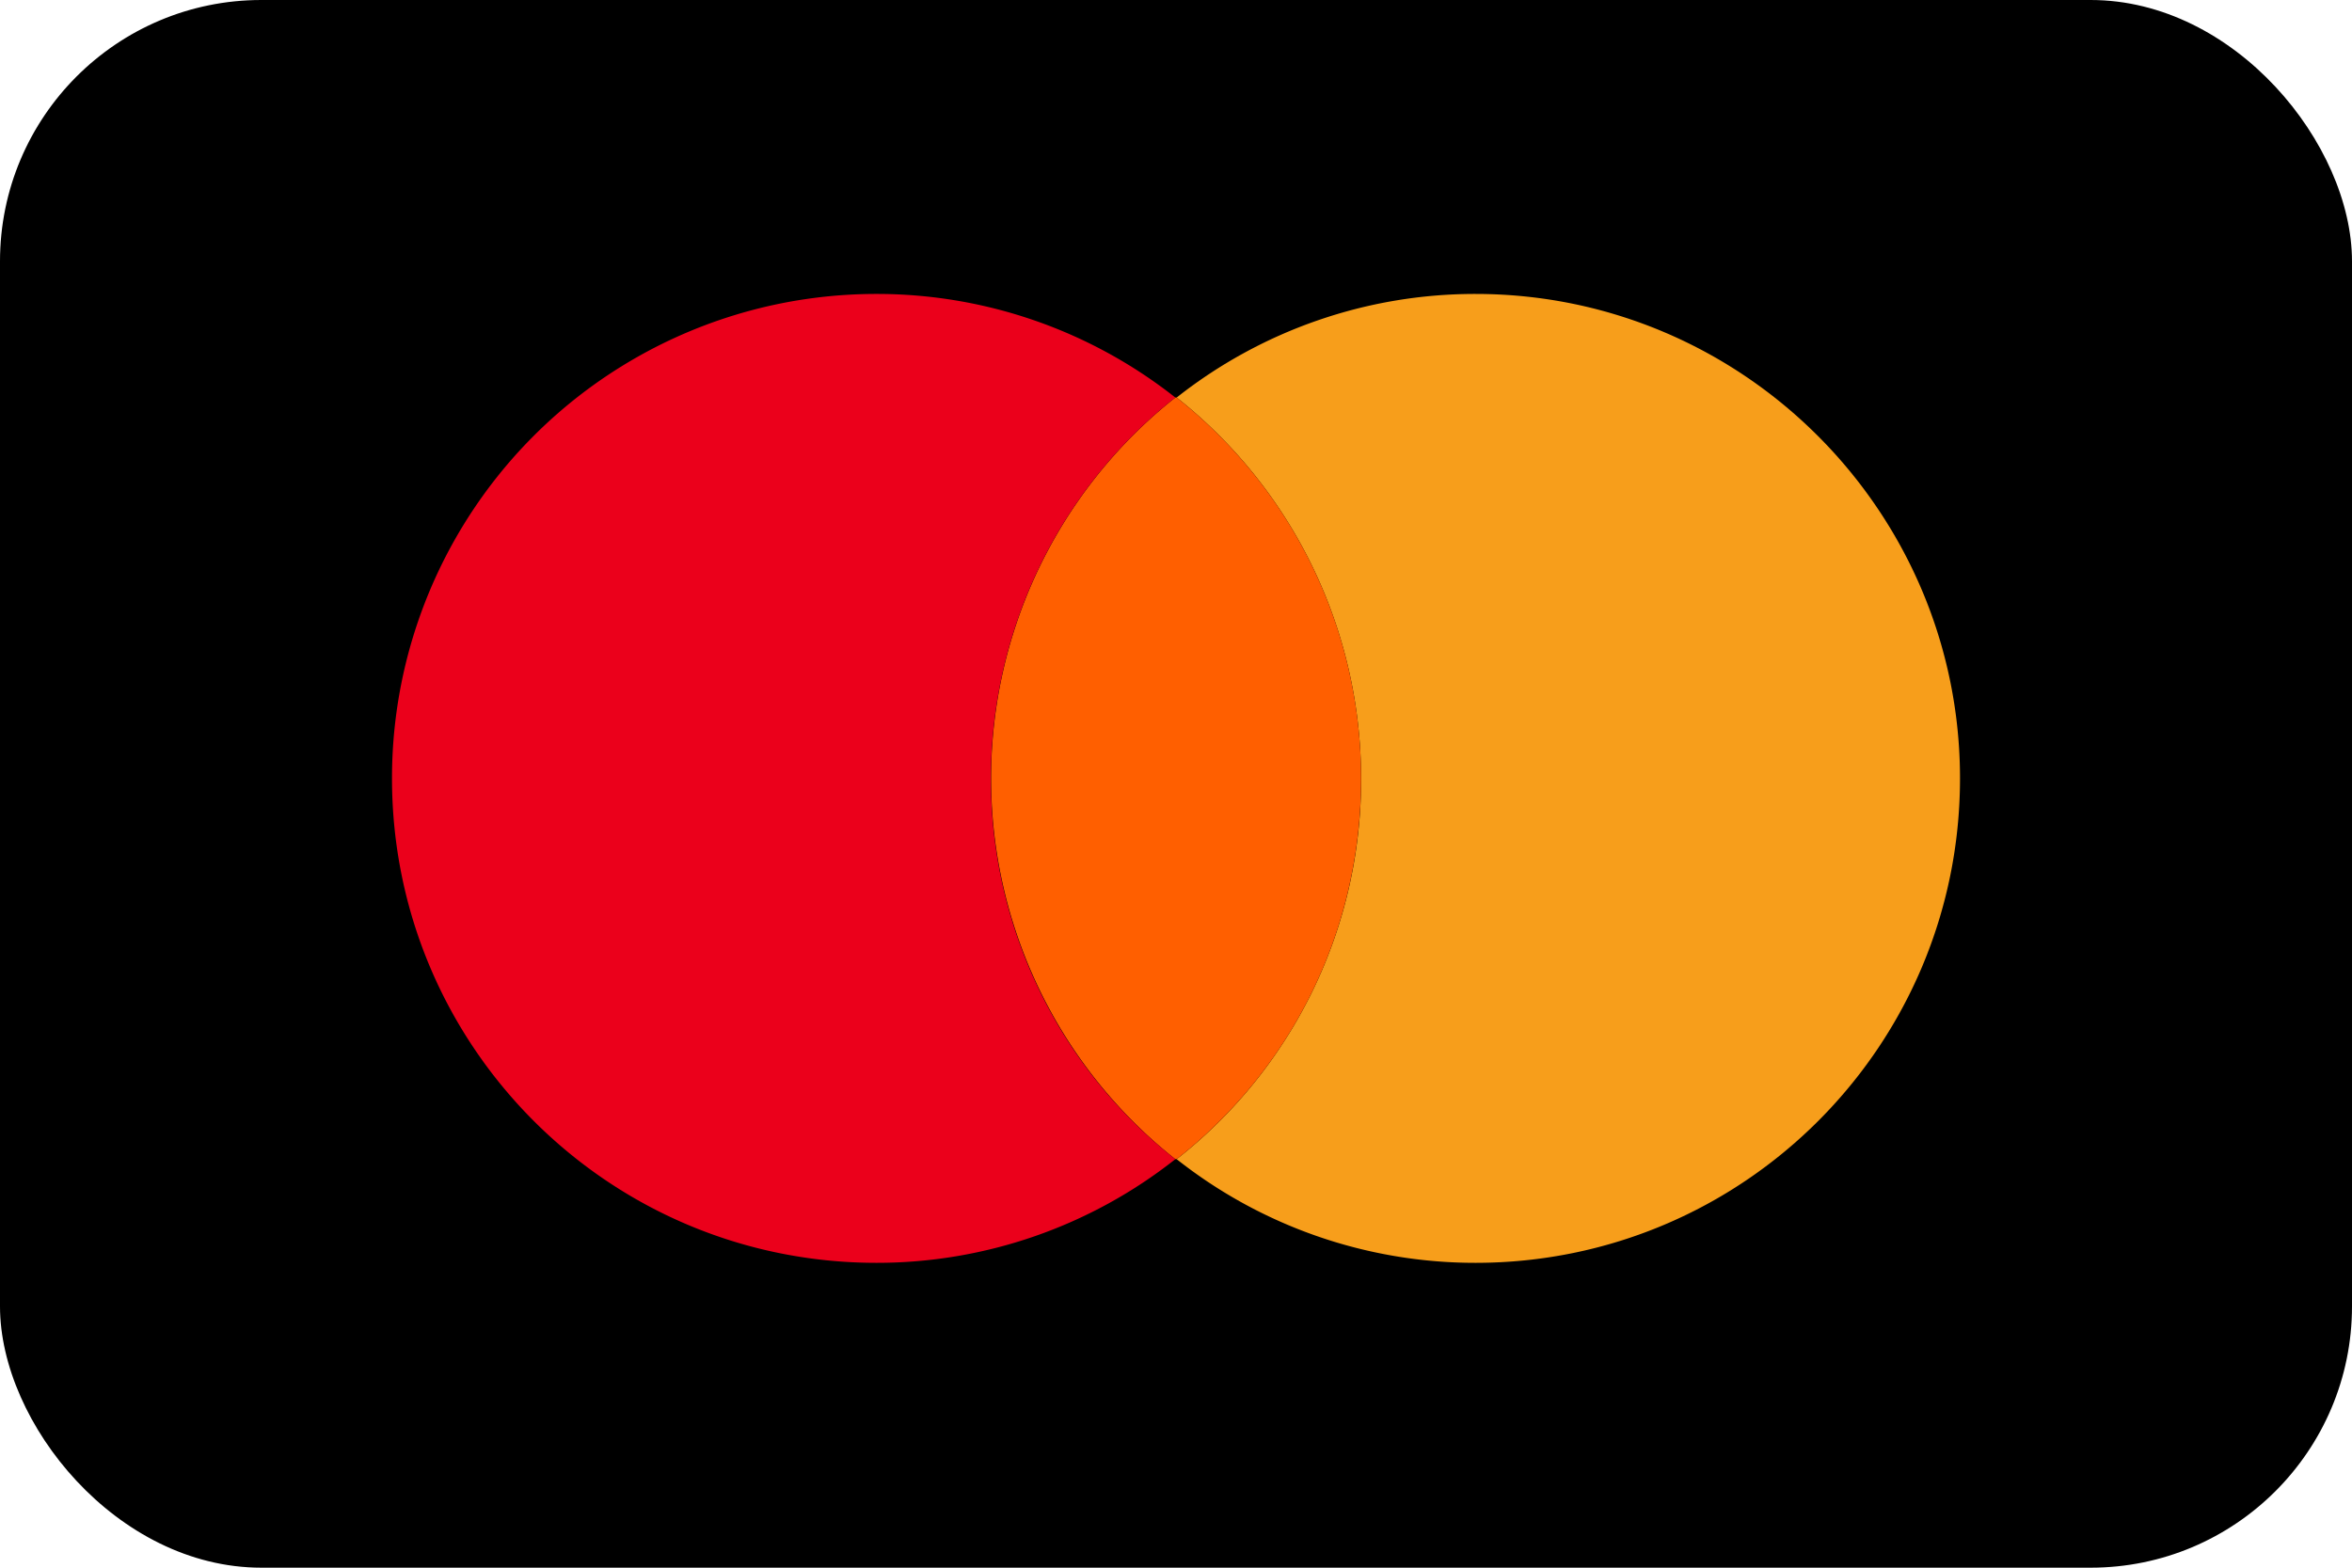
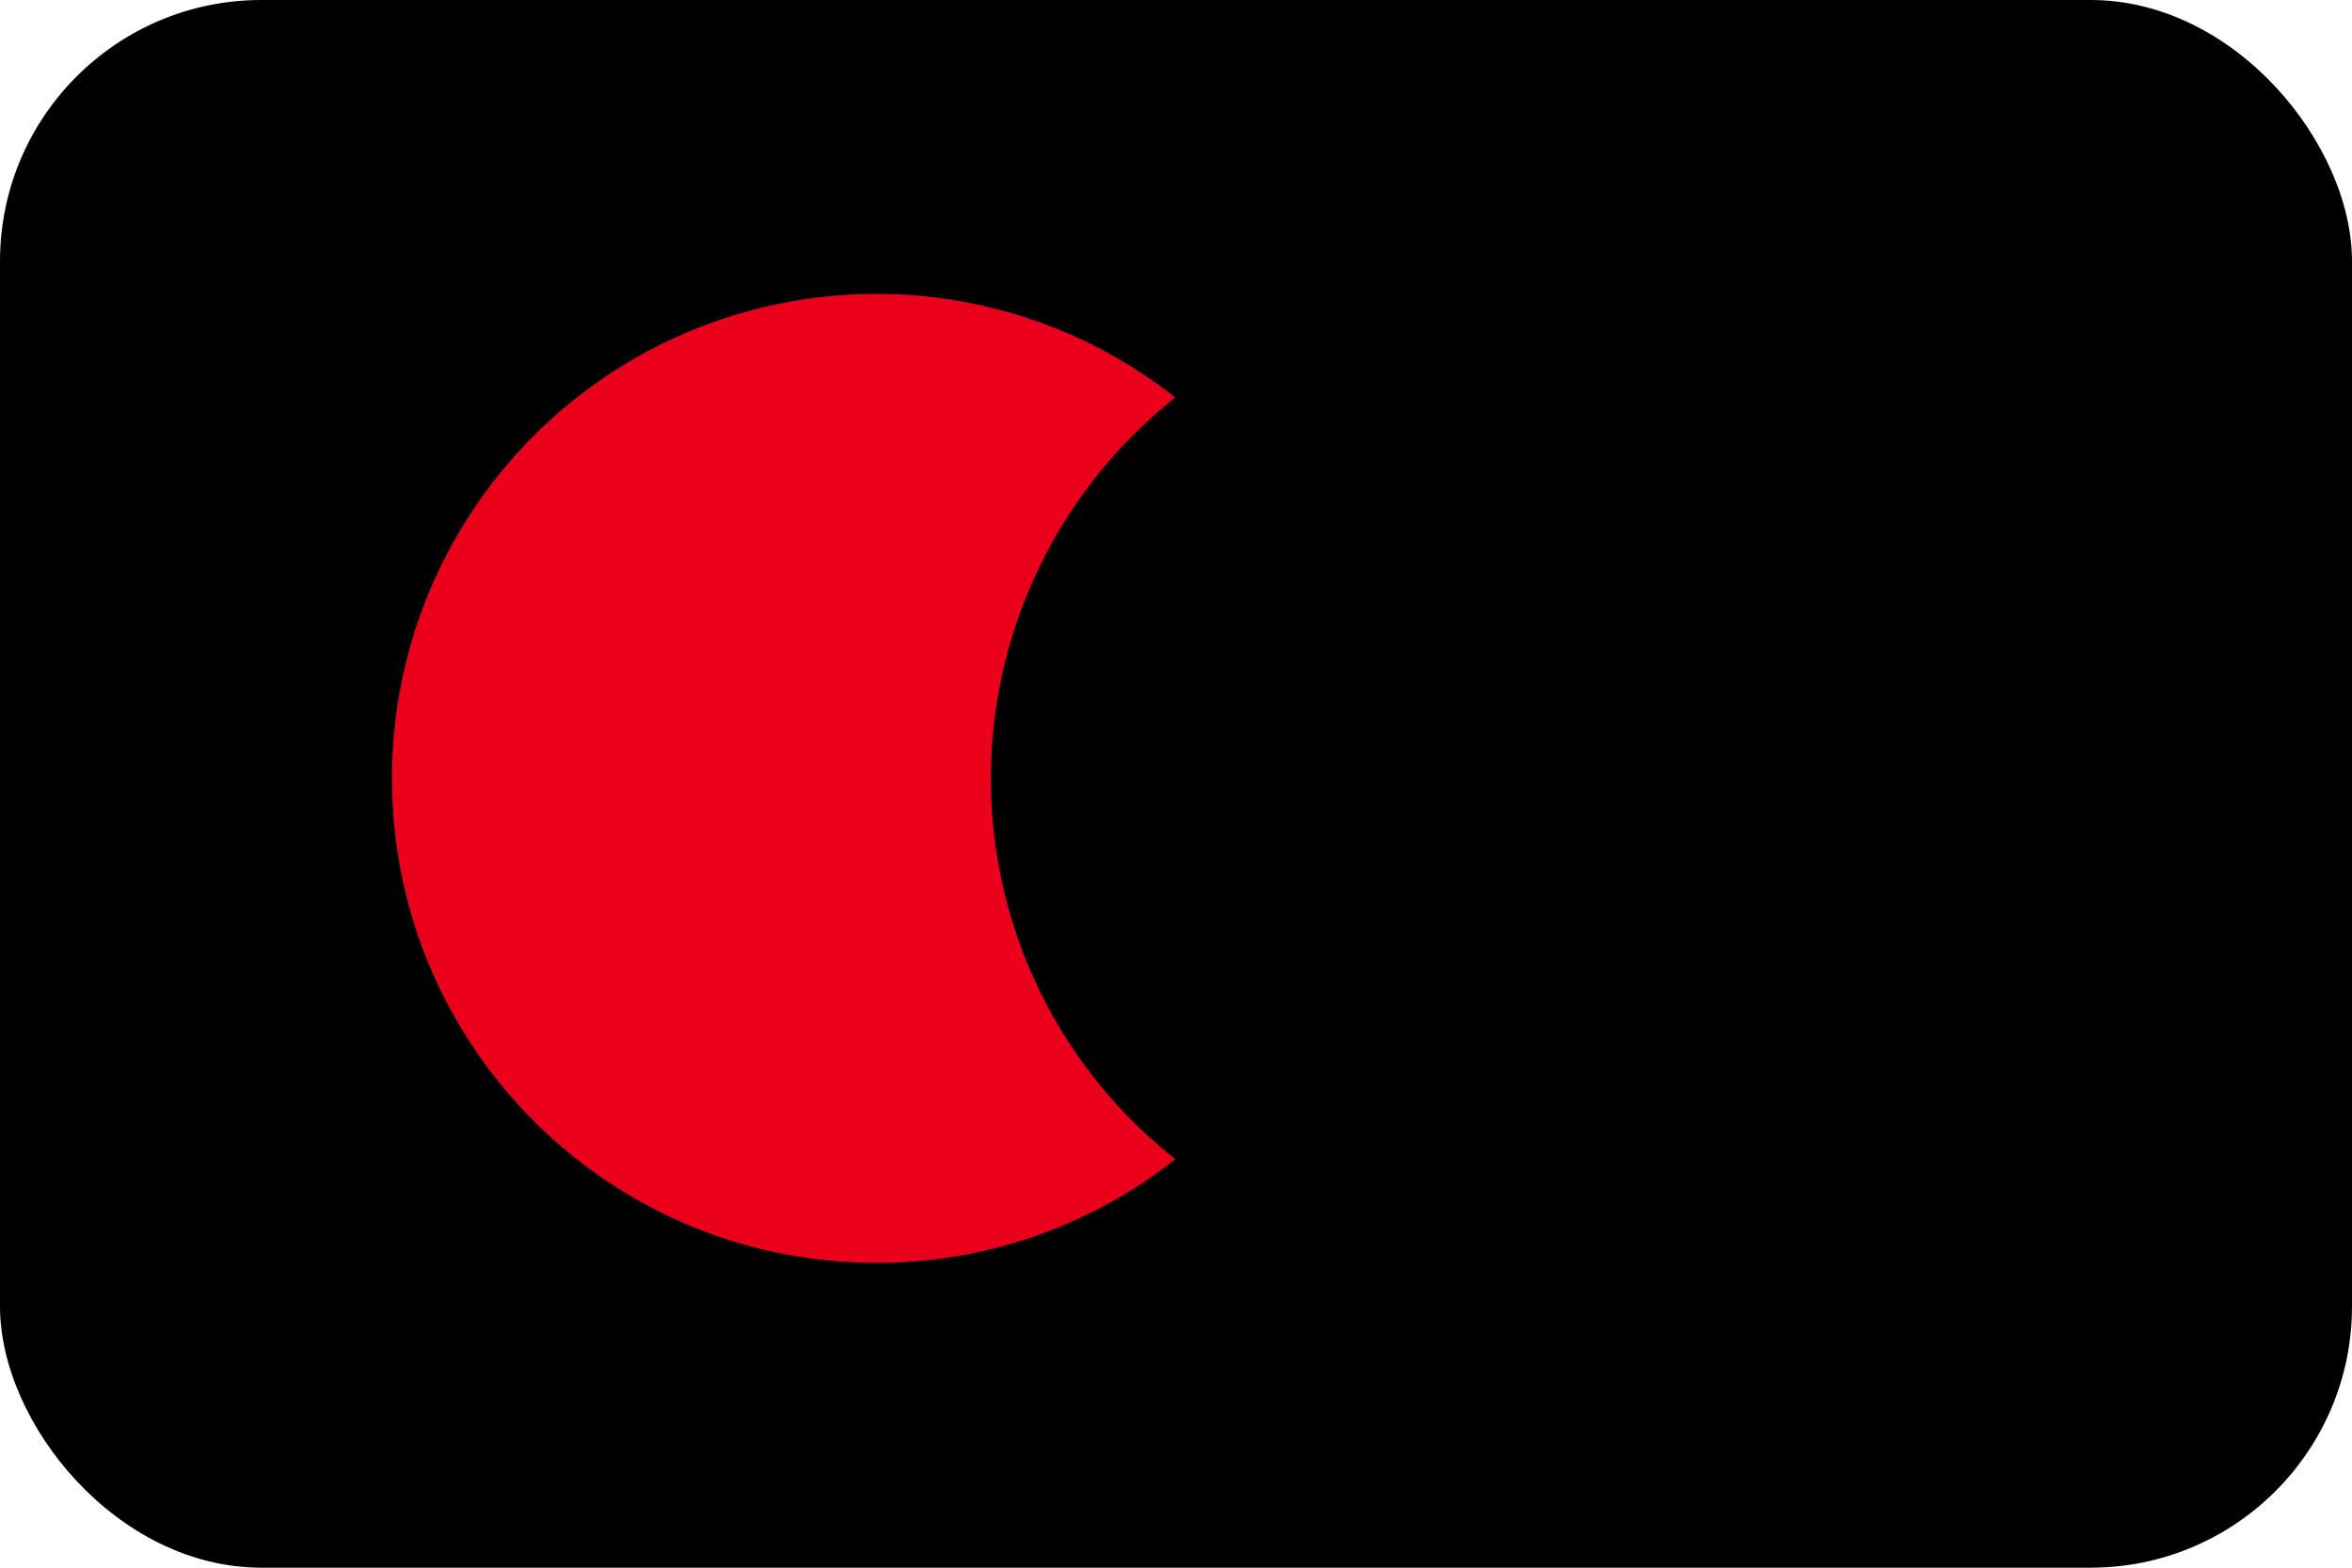
<svg xmlns="http://www.w3.org/2000/svg" width="36" height="24" fill="none">
  <rect width="36" height="24" fill="#000" rx="4" />
-   <path fill="#F79E1B" d="M30 11.916c0 4.1-3.317 7.417-7.416 7.417a7.371 7.371 0 0 1-4.574-1.587 7.374 7.374 0 0 0 2.823-5.83 7.437 7.437 0 0 0-2.823-5.83A7.37 7.37 0 0 1 22.584 4.5c4.1 0 7.416 3.337 7.416 7.416Z" />
-   <path fill="#FF5F00" d="M18.01 6.086a7.436 7.436 0 0 1 2.823 5.83c0 2.37-1.092 4.47-2.823 5.83h-.02a7.436 7.436 0 0 1 0-11.66h.02Z" />
  <path fill="#EB001B" d="M15.167 11.916a7.437 7.437 0 0 1 2.823-5.83A7.37 7.37 0 0 0 13.416 4.5 7.412 7.412 0 0 0 6 11.916c0 4.1 3.317 7.417 7.416 7.417a7.37 7.37 0 0 0 4.574-1.587 7.405 7.405 0 0 1-2.823-5.83Z" />
</svg>